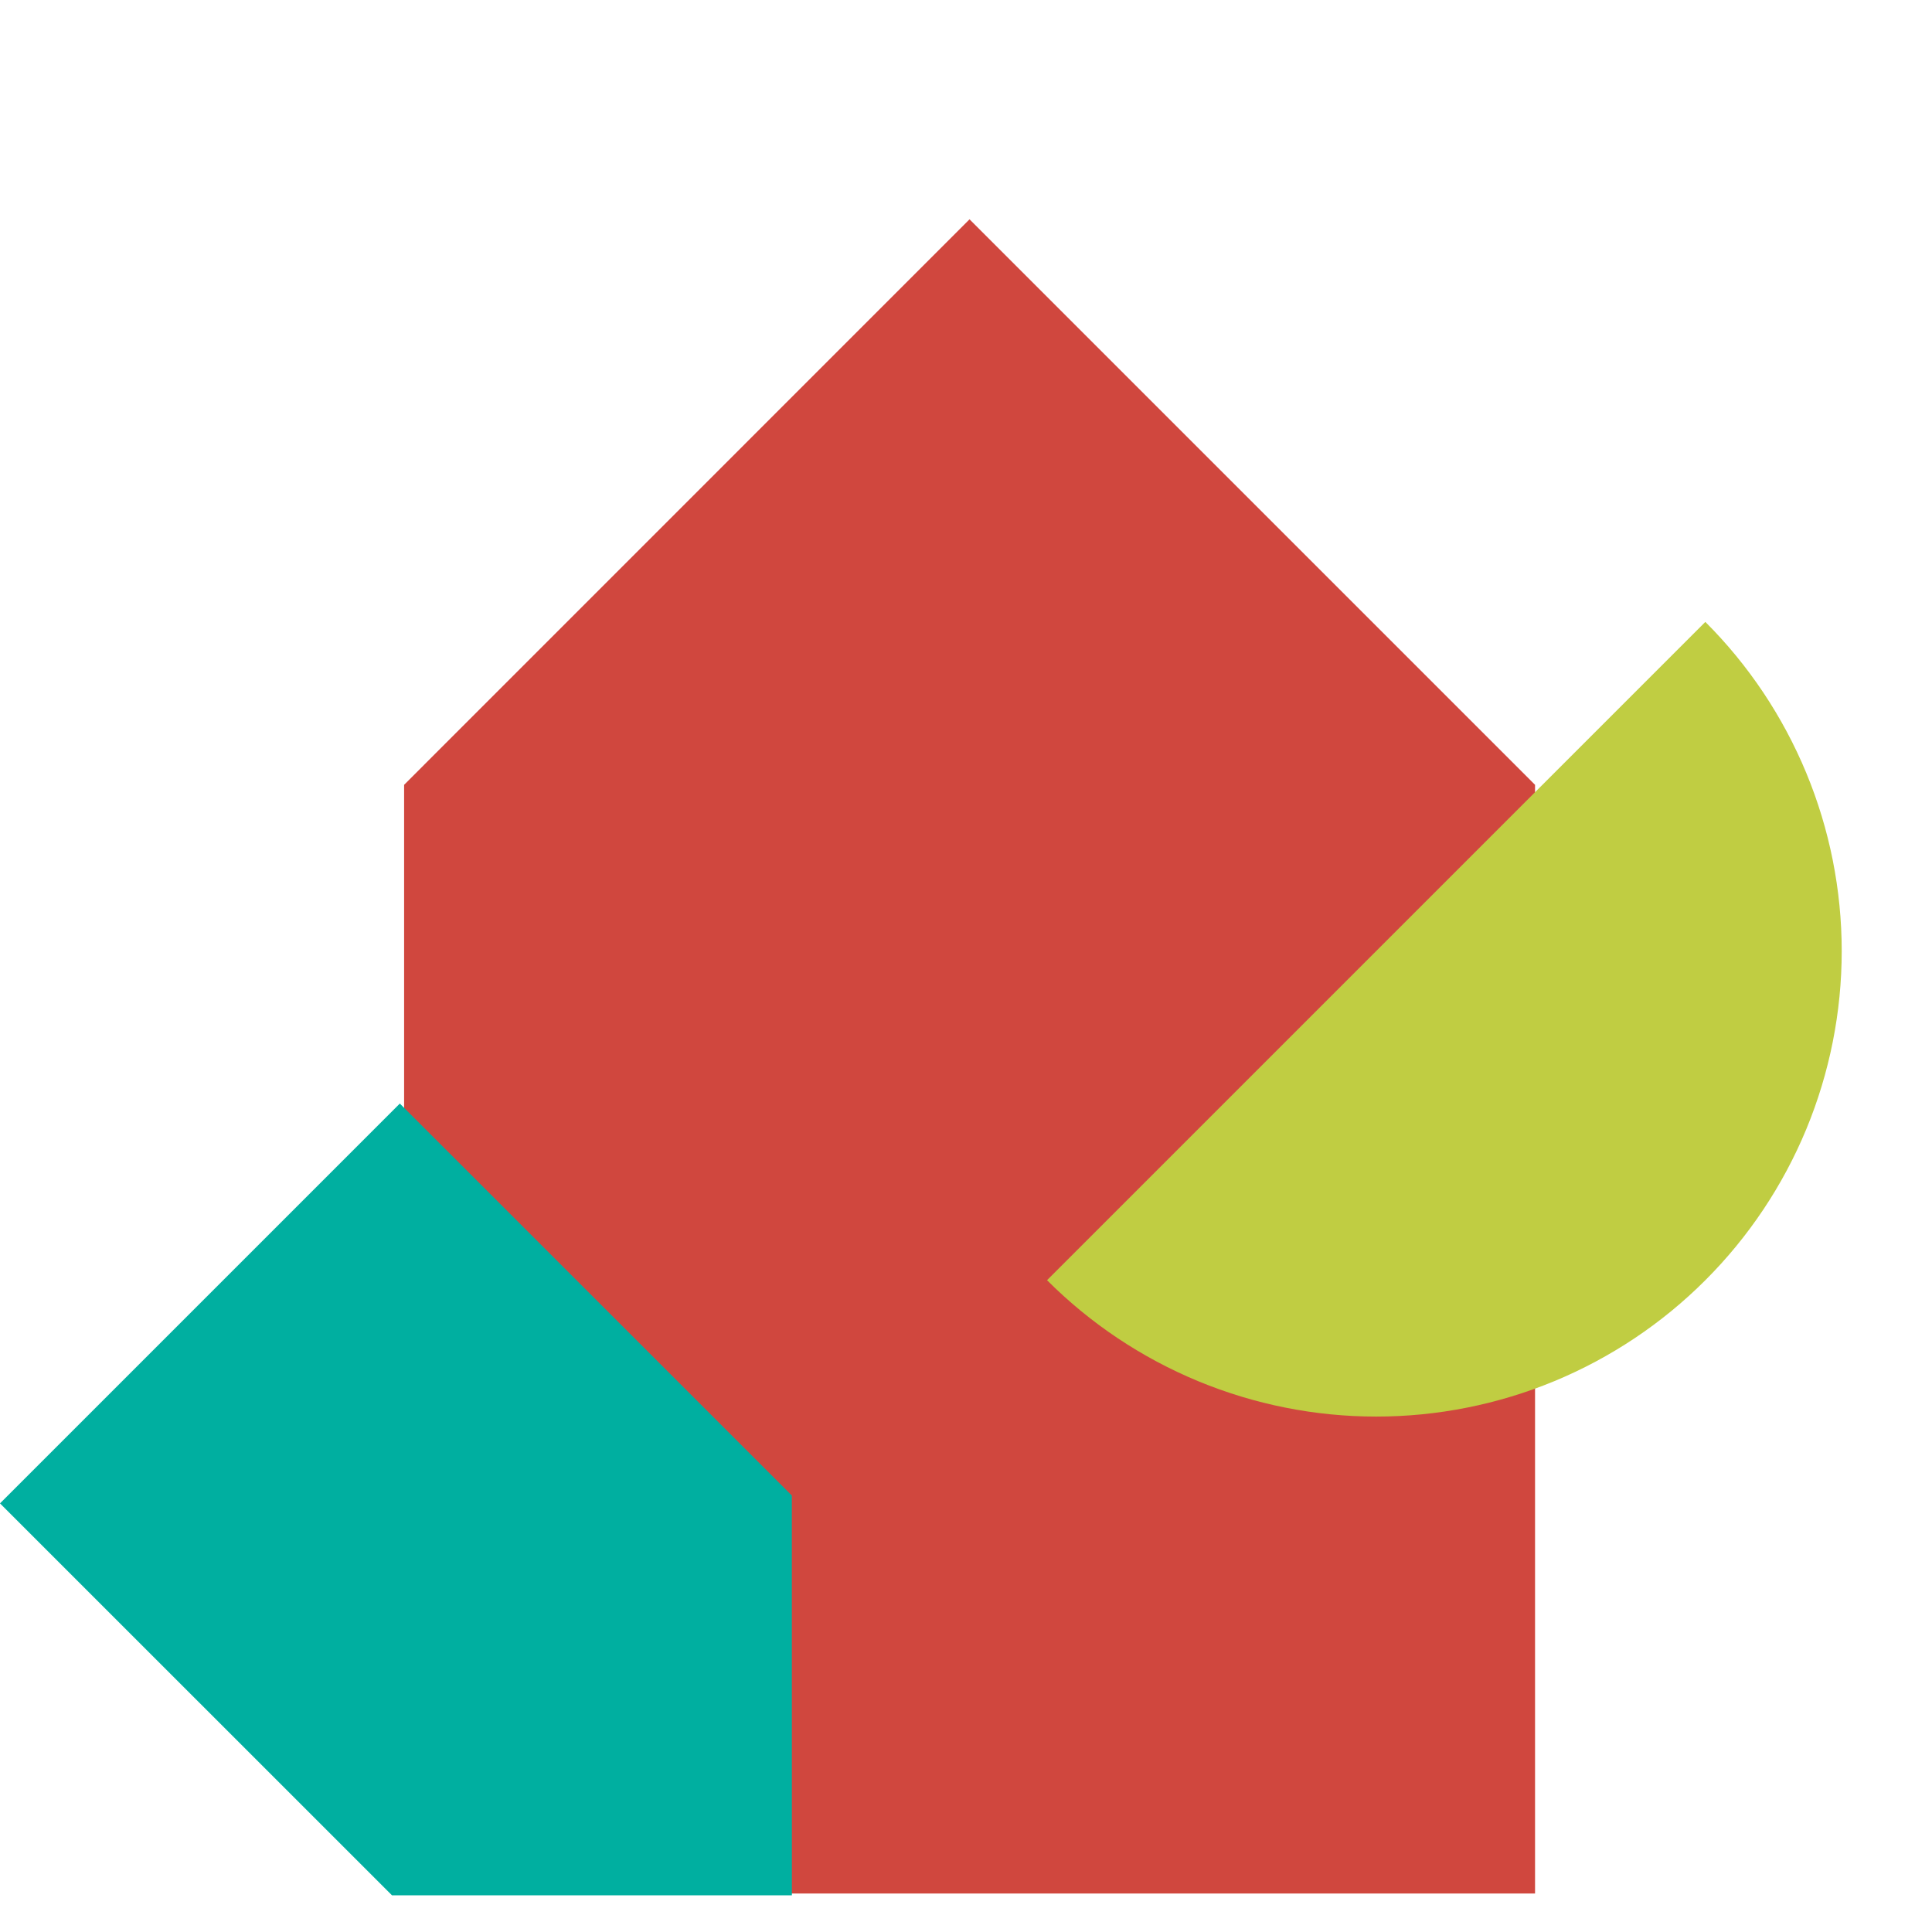
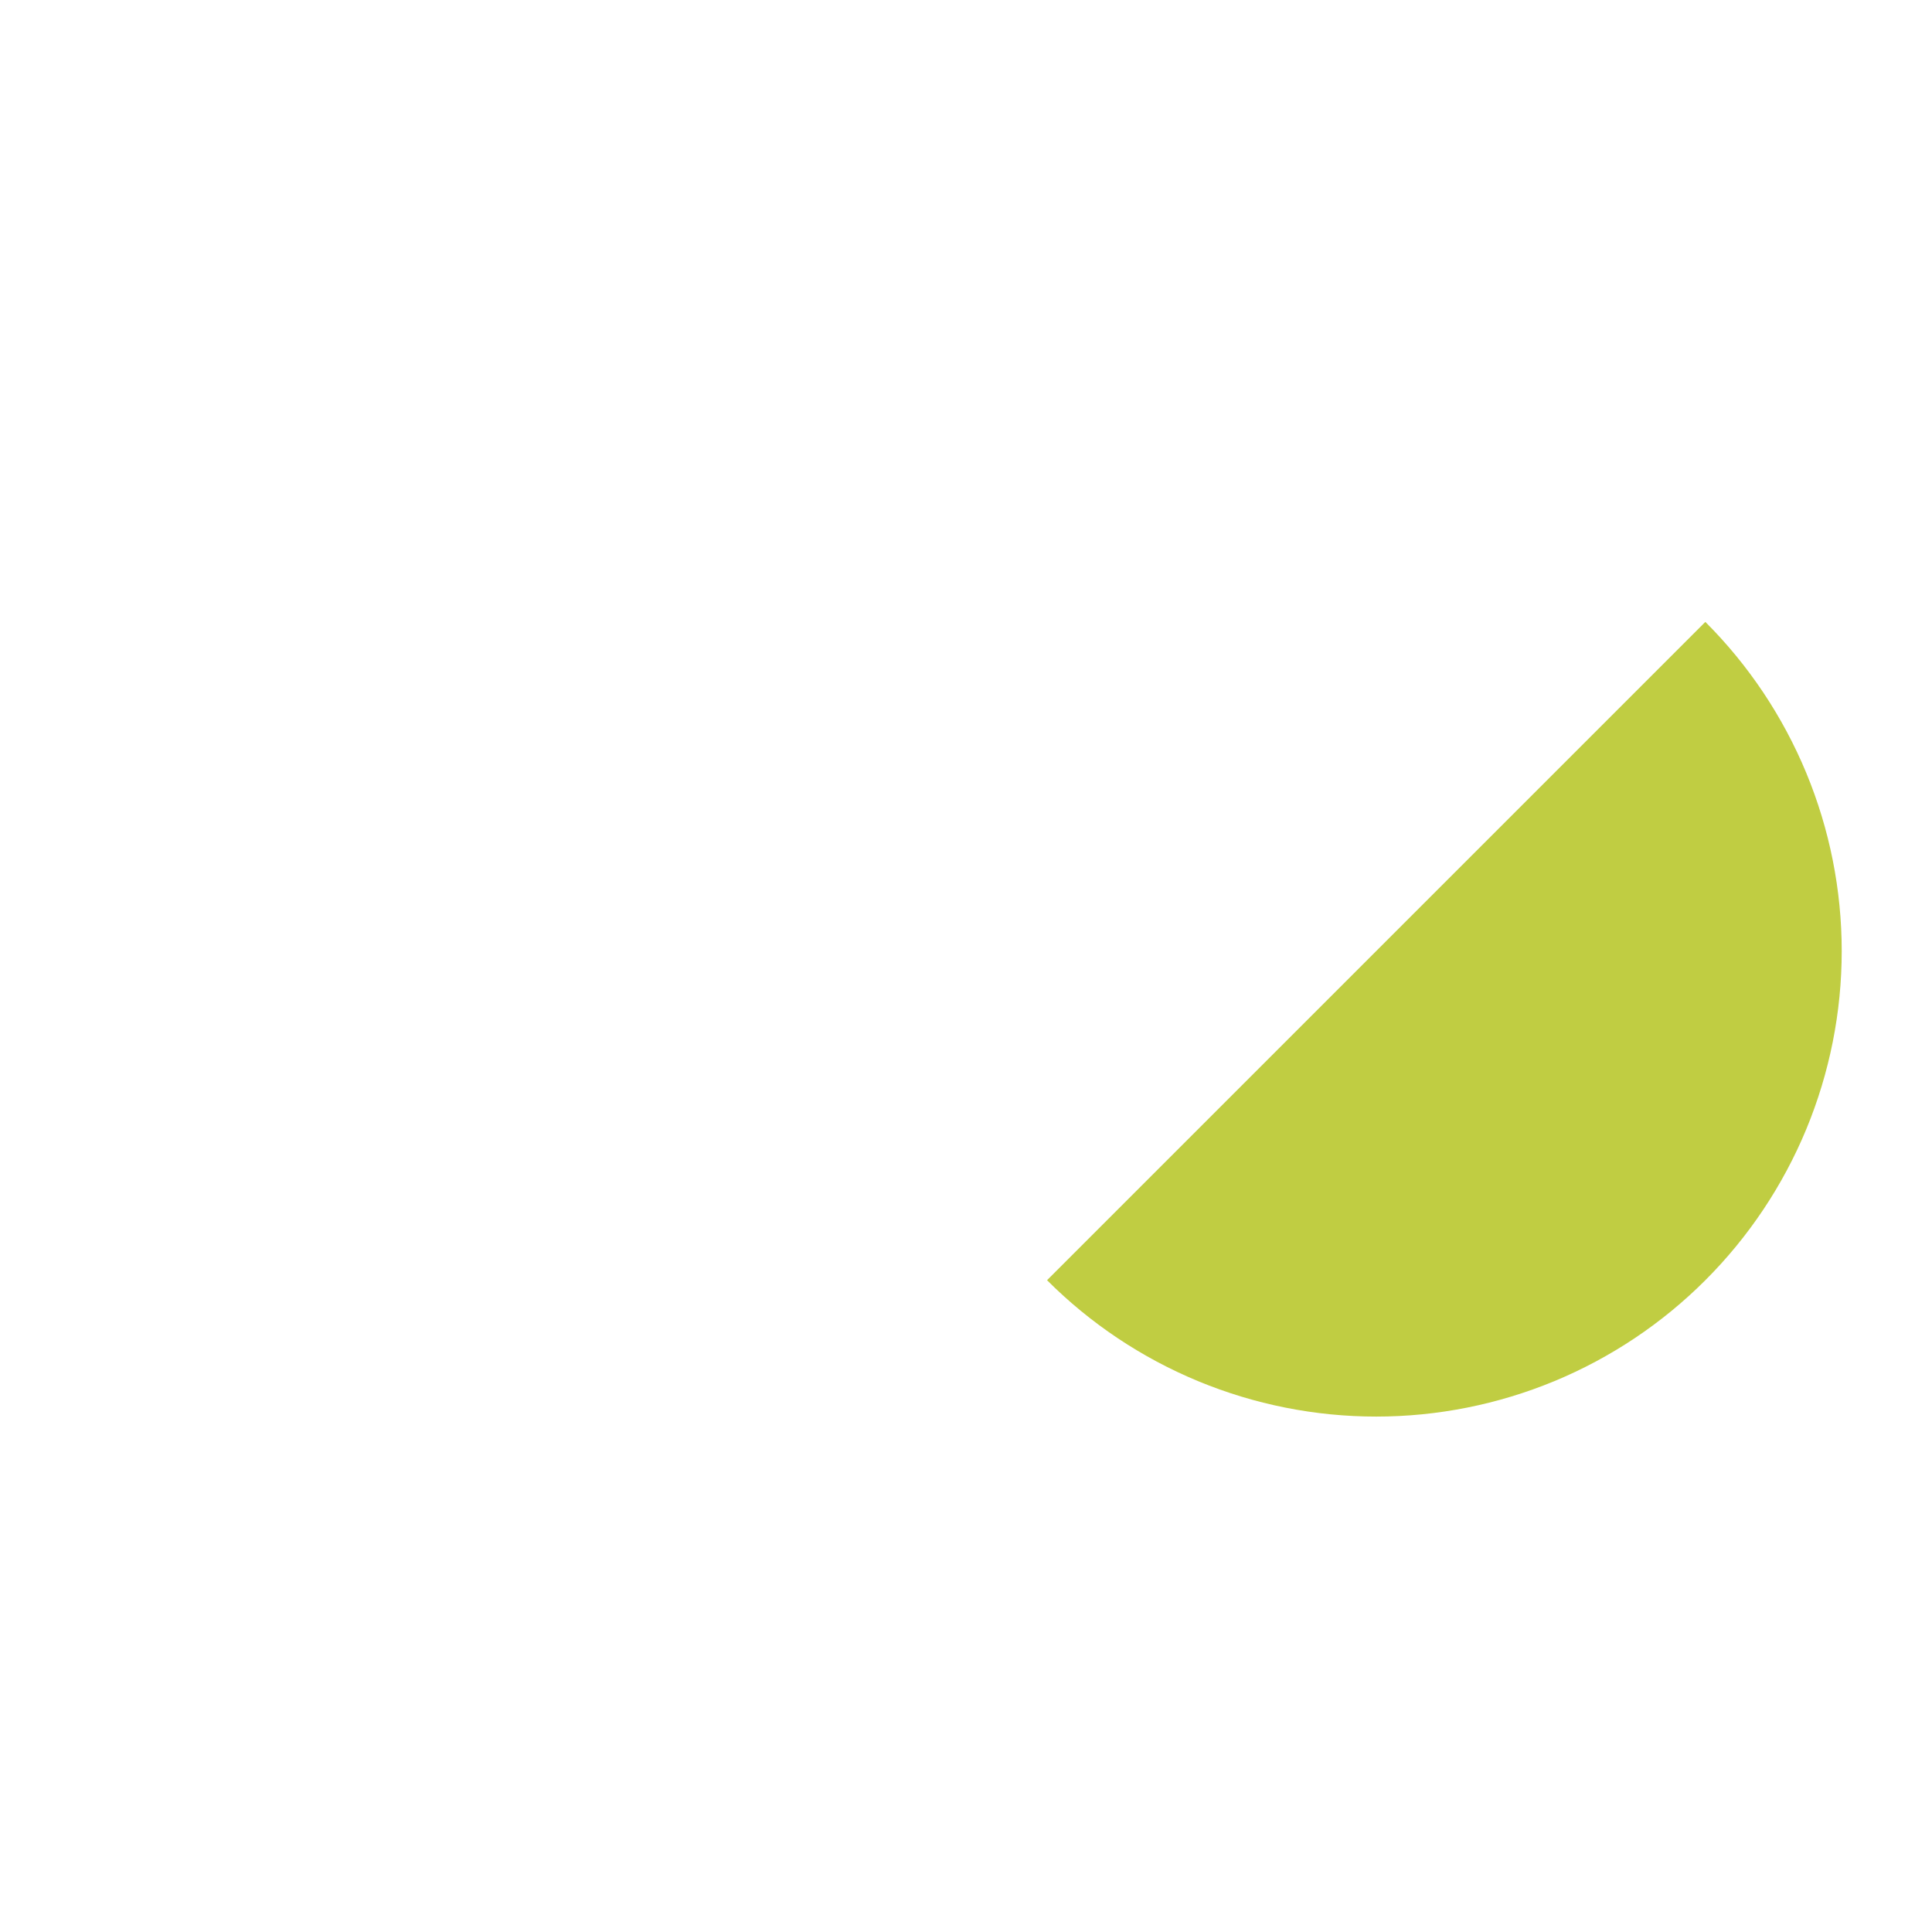
<svg xmlns="http://www.w3.org/2000/svg" width="41" height="41" viewBox="0 0 41 41" fill="none">
  <g style="mix-blend-mode:multiply">
-     <path d="M20.575 4.654L8.576 16.655L8.576 40.183H32.576V16.655L20.575 4.654Z" fill="#D0473E" />
-   </g>
+     </g>
  <g style="mix-blend-mode:multiply">
    <path d="M36.19 13.198C37.108 14.115 37.835 15.204 38.332 16.403C38.828 17.601 39.084 18.886 39.084 20.183C39.084 21.48 38.828 22.765 38.332 23.964C37.835 25.162 37.108 26.251 36.19 27.168C35.273 28.086 34.184 28.813 32.986 29.31C31.787 29.806 30.503 30.062 29.205 30.062C27.908 30.062 26.623 29.806 25.425 29.31C24.226 28.813 23.137 28.086 22.22 27.168L29.205 20.183L36.19 13.198Z" fill="#C0CD42" />
  </g>
  <g style="mix-blend-mode:multiply">
-     <path d="M16.805 40.222L16.804 31.737L8.485 23.419L0 31.904L8.319 40.222L16.805 40.222Z" fill="#00AFA0" />
-   </g>
+     </g>
</svg>